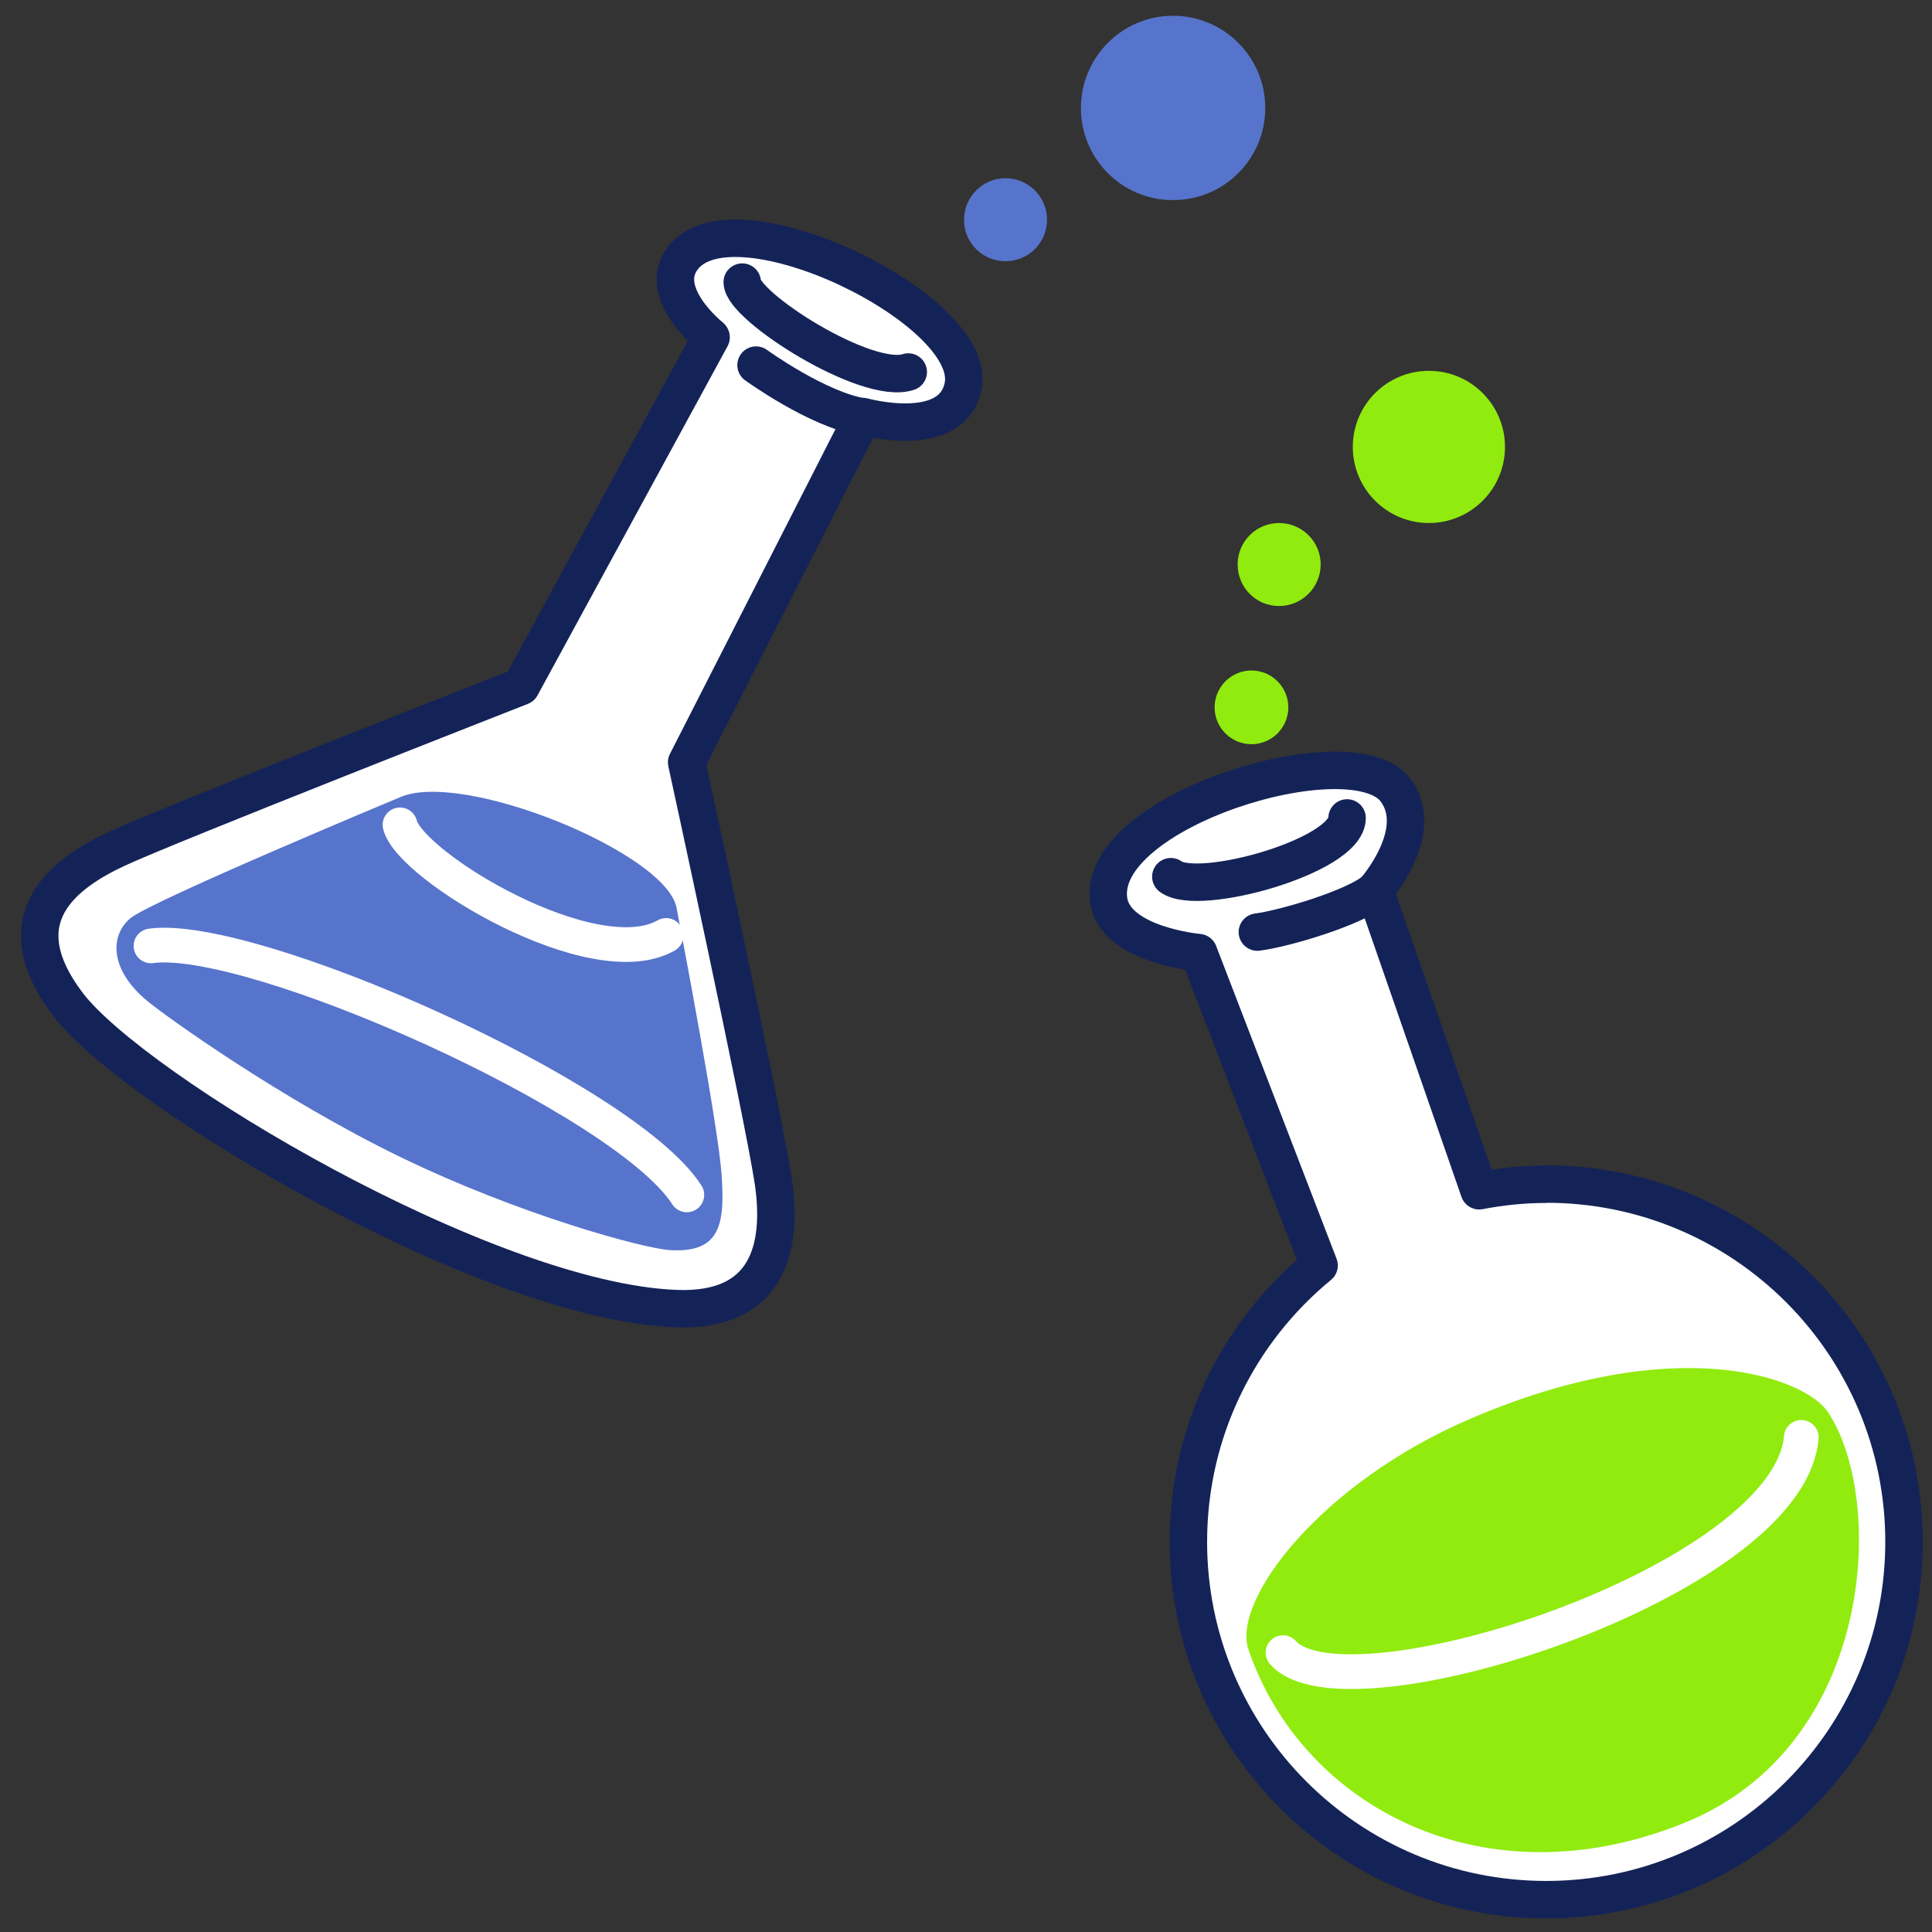
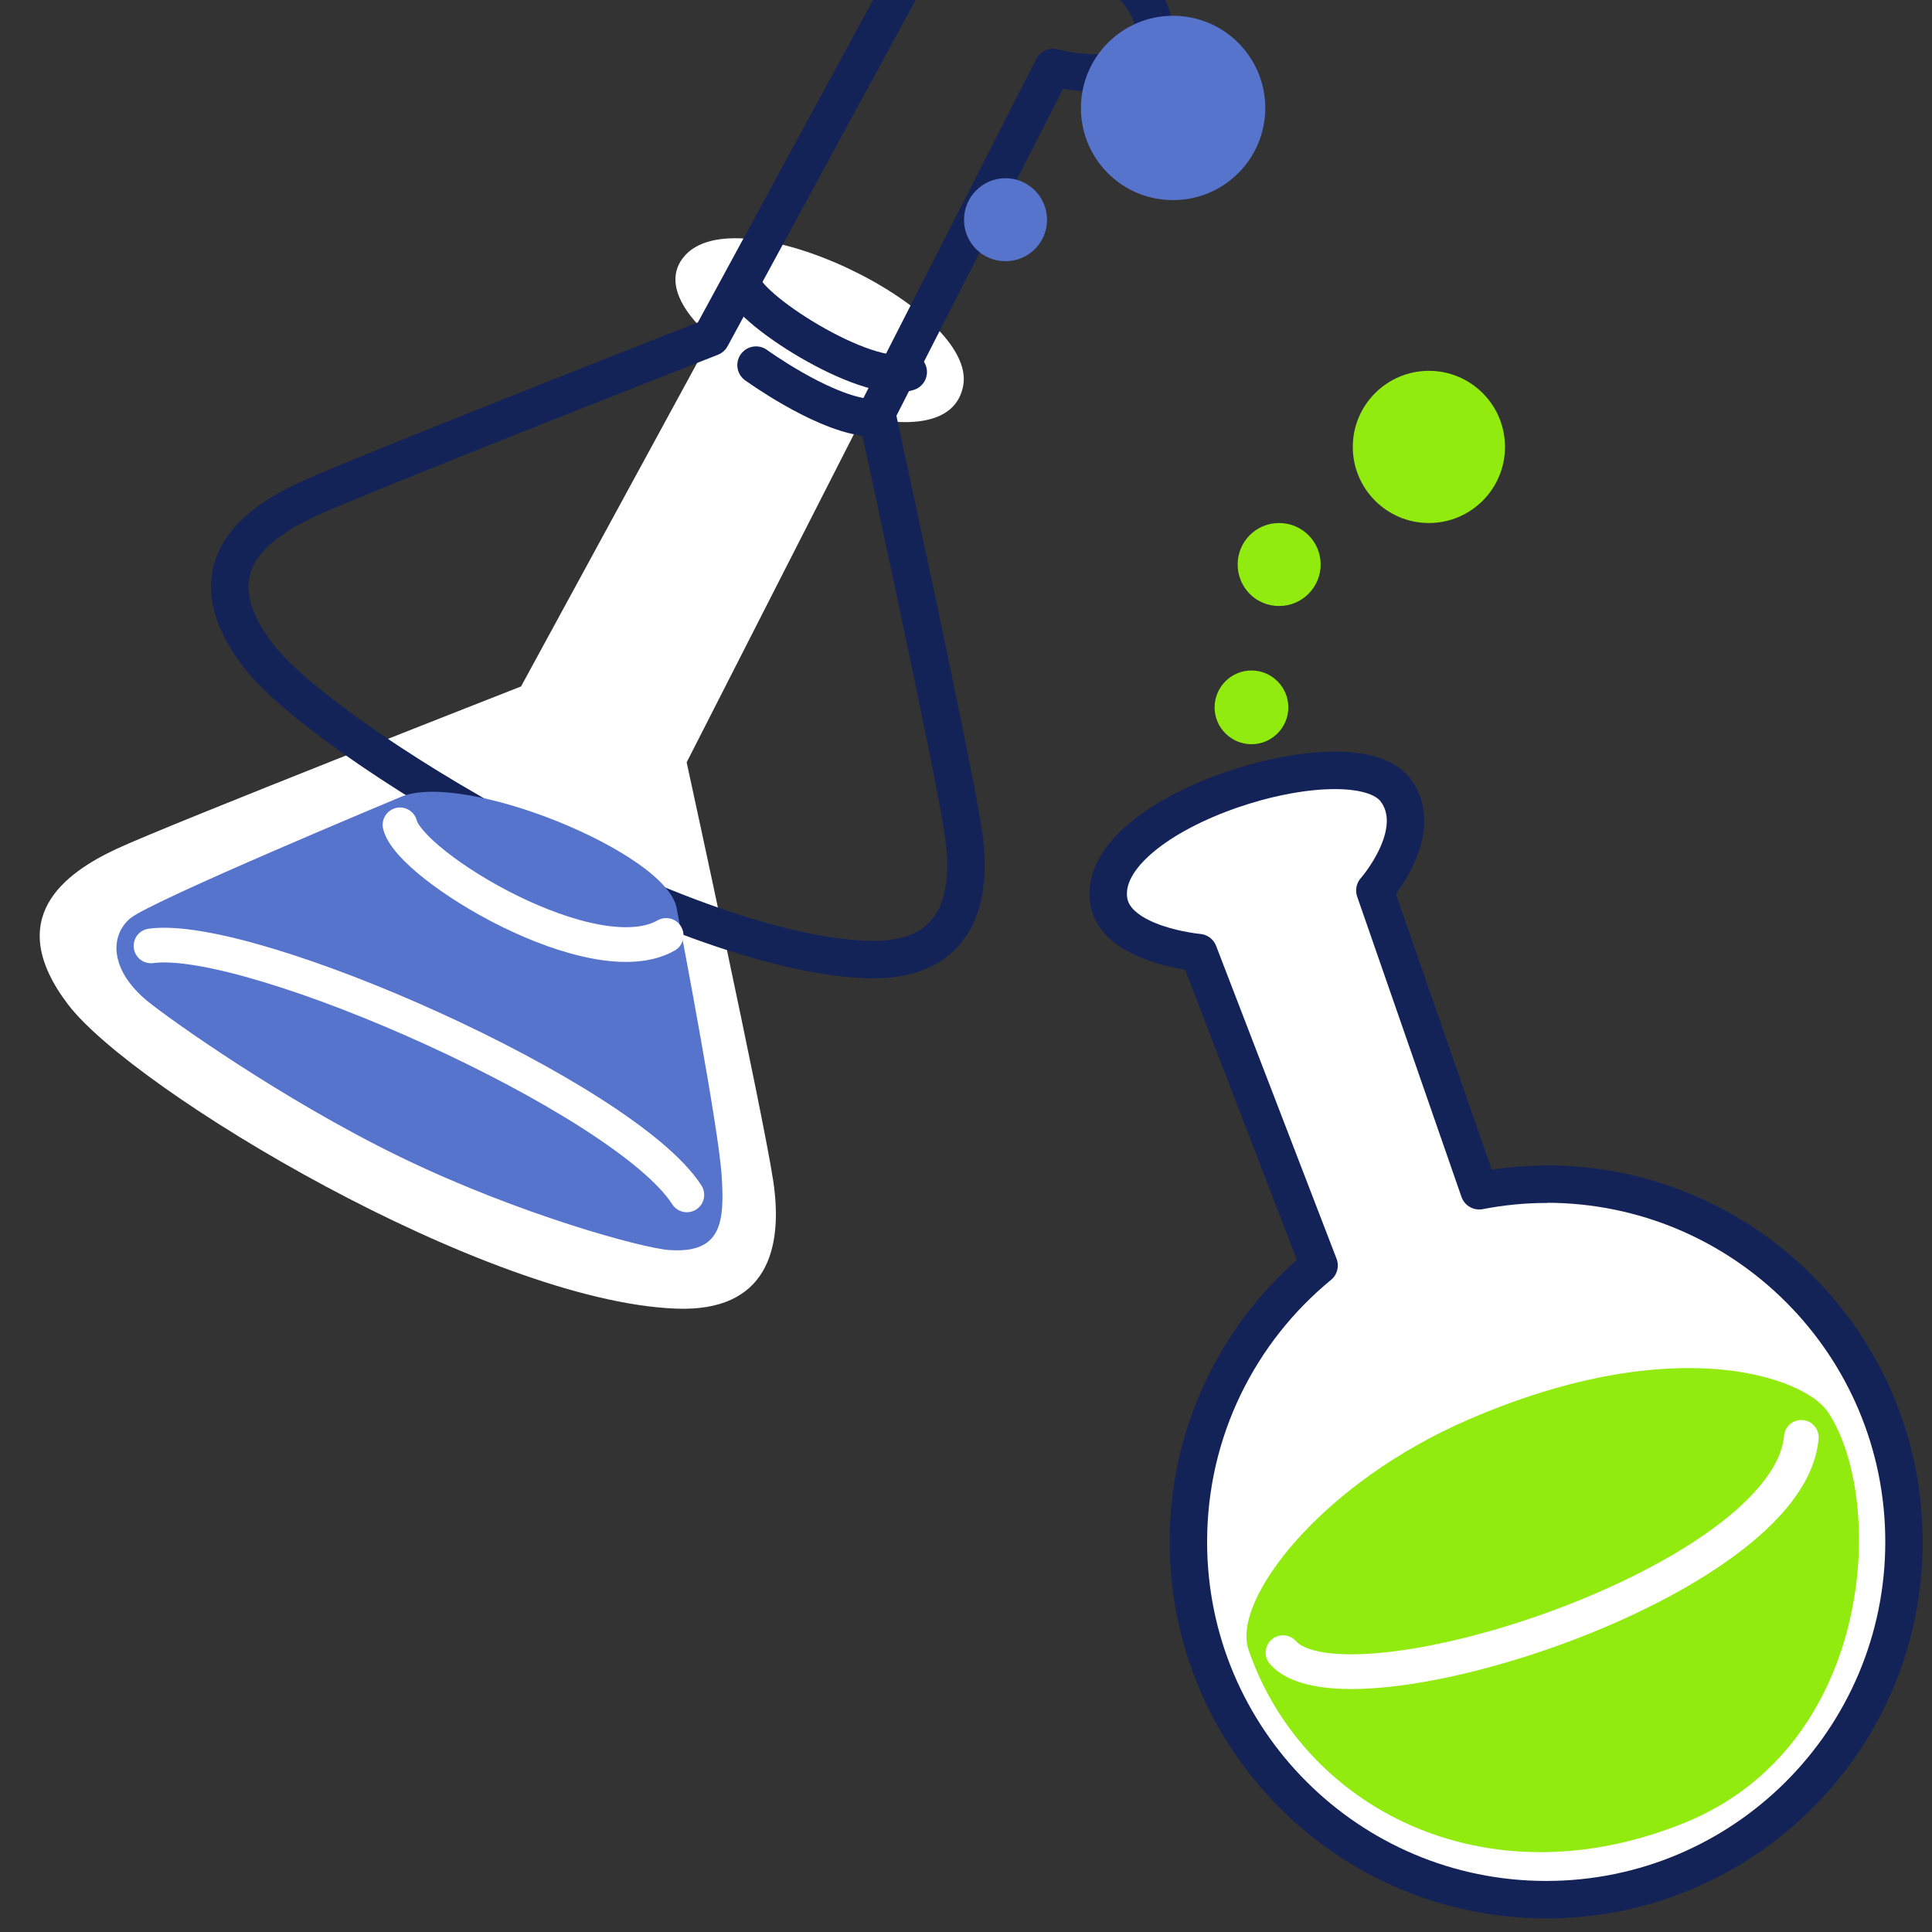
<svg xmlns="http://www.w3.org/2000/svg" id="b" width="98" height="98" viewBox="0 0 98 98">
  <rect x="0" y="0" width="98" height="98" fill="#333333" stroke="none" />
  <defs>
    <style>.f{fill:#fff;}.g{fill:#5774cc;}.h{stroke:#142357;stroke-width:1.9px;}.h,.i{fill:none;stroke-linecap:round;stroke-linejoin:round;}.j{fill:#91eb0f;}.i{stroke:#fff;stroke-width:1.76px;}</style>
  </defs>
  <g>
    <g>
      <path class="f" d="M36.07,17.11l-9.64,17.71s-17.89,7.01-20.52,8.24c-2.63,1.23-5.79,3.51-2.46,7.89,3.33,4.38,21.22,15.08,30.86,15.43,4.56,.17,5.44-2.98,4.91-6.49-.53-3.51-4.39-21.22-4.39-21.22l8.94-17.54s4.57,1.27,5.09-1.58c.7-3.86-11.57-9.82-14.2-6.49-1.42,1.79,1.4,4.03,1.4,4.03" />
-       <path class="h" d="M36.07,17.11l-9.64,17.71s-17.89,7.01-20.52,8.24c-2.63,1.23-5.79,3.51-2.46,7.89,3.33,4.38,21.22,15.08,30.86,15.43,4.56,.17,5.44-2.98,4.91-6.49-.53-3.51-4.39-21.22-4.39-21.22l8.94-17.54s4.57,1.27,5.09-1.58c.7-3.86-11.57-9.82-14.2-6.49-1.42,1.79,1.4,4.03,1.4,4.03Z" />
+       <path class="h" d="M36.07,17.11s-17.89,7.01-20.52,8.24c-2.63,1.23-5.79,3.51-2.46,7.89,3.33,4.38,21.22,15.08,30.86,15.43,4.56,.17,5.44-2.98,4.91-6.49-.53-3.51-4.39-21.22-4.39-21.22l8.94-17.54s4.57,1.27,5.09-1.58c.7-3.86-11.57-9.82-14.2-6.49-1.42,1.79,1.4,4.03,1.4,4.03Z" />
      <path class="f" d="M37.65,14.31c0,1.23,6.31,5.26,8.42,4.56" />
      <path class="h" d="M37.65,14.31c0,1.23,6.31,5.26,8.42,4.56" />
      <path class="f" d="M38.35,18.52s3.15,2.28,5.43,2.63" />
      <path class="h" d="M38.35,18.52s3.15,2.28,5.43,2.63" />
      <path class="g" d="M20.29,40.44s-12.63,5.26-13.68,6.14c-1.05,.88-1.05,2.63,.88,4.21,.96,.79,6.75,4.95,12.8,7.89,6.05,2.94,12.36,4.65,13.68,4.73,2.63,.17,2.8-1.4,2.63-3.86-.18-2.46-1.92-11.6-2.28-13.5-.53-2.8-10.87-7.01-14.03-5.61" />
      <path class="i" d="M20.29,41.84c.52,2.11,9.82,7.71,13.5,5.61" />
      <path class="i" d="M7.66,47.98c5.09-.7,24.02,7.71,27.18,12.63" />
    </g>
    <path class="g" d="M53.11,11.15c0,1.16-.94,2.1-2.11,2.1s-2.1-.94-2.1-2.1c0-1.16,.94-2.11,2.1-2.11s2.11,.94,2.11,2.11" />
    <path class="g" d="M64.18,5.48c0,2.58-2.09,4.67-4.68,4.67s-4.67-2.09-4.67-4.67,2.09-4.68,4.67-4.68,4.68,2.09,4.68,4.68" />
  </g>
  <g>
    <path class="f" d="M78.42,60.07c-1.16,0-2.29,.12-3.39,.33l-5.29-15.23s2.63-2.98,1.05-5.09c-2.2-2.93-15.25,1.05-14.55,5.61,.35,2.26,4.56,2.63,4.56,2.63l6.11,15.87c-4.05,3.33-6.63,8.37-6.63,14.02,0,10.02,8.13,18.15,18.15,18.15,10.02,0,18.15-8.13,18.15-18.15,0-10.03-8.13-18.15-18.15-18.15" />
    <path class="h" d="M78.42,60.07c-1.16,0-2.29,.12-3.39,.33l-5.29-15.23s2.63-2.98,1.05-5.09c-2.2-2.93-15.25,1.05-14.55,5.61,.35,2.26,4.56,2.63,4.56,2.63l6.11,15.87c-4.05,3.33-6.63,8.37-6.63,14.02,0,10.02,8.13,18.15,18.15,18.15,10.02,0,18.15-8.13,18.15-18.15,0-10.03-8.13-18.15-18.15-18.15Z" />
-     <path class="h" d="M59.39,44.47c1.4,1.05,8.94-1.05,8.94-2.98" />
-     <path class="h" d="M63.78,47.28c1.4-.18,4.91-1.23,5.96-2.11" />
    <path class="j" d="M63.33,83.68c-.87-2.54,3.72-8.48,11.22-11.7,10.52-4.53,17.01-2.08,18.16-.37,2.97,4.42,2.41,16.93-7.26,20.85-10.18,4.13-19.4-.82-22.12-8.78" />
    <path class="i" d="M65.08,83.83c3.2,3.62,25.66-3.59,26.29-10.92" />
    <path class="j" d="M65.35,35.88c0,1.03-.84,1.87-1.87,1.87s-1.87-.84-1.87-1.87c0-1.03,.84-1.87,1.87-1.87,1.03,0,1.87,.84,1.87,1.87" />
    <path class="j" d="M66.99,28.63c0,1.16-.94,2.11-2.11,2.11s-2.1-.94-2.1-2.11c0-1.16,.94-2.1,2.1-2.1,1.16,0,2.11,.94,2.11,2.1" />
    <path class="j" d="M76.34,22.67c0,2.13-1.73,3.86-3.86,3.86-2.13,0-3.86-1.73-3.86-3.86,0-2.13,1.73-3.86,3.86-3.86s3.86,1.73,3.86,3.86" />
  </g>
</svg>